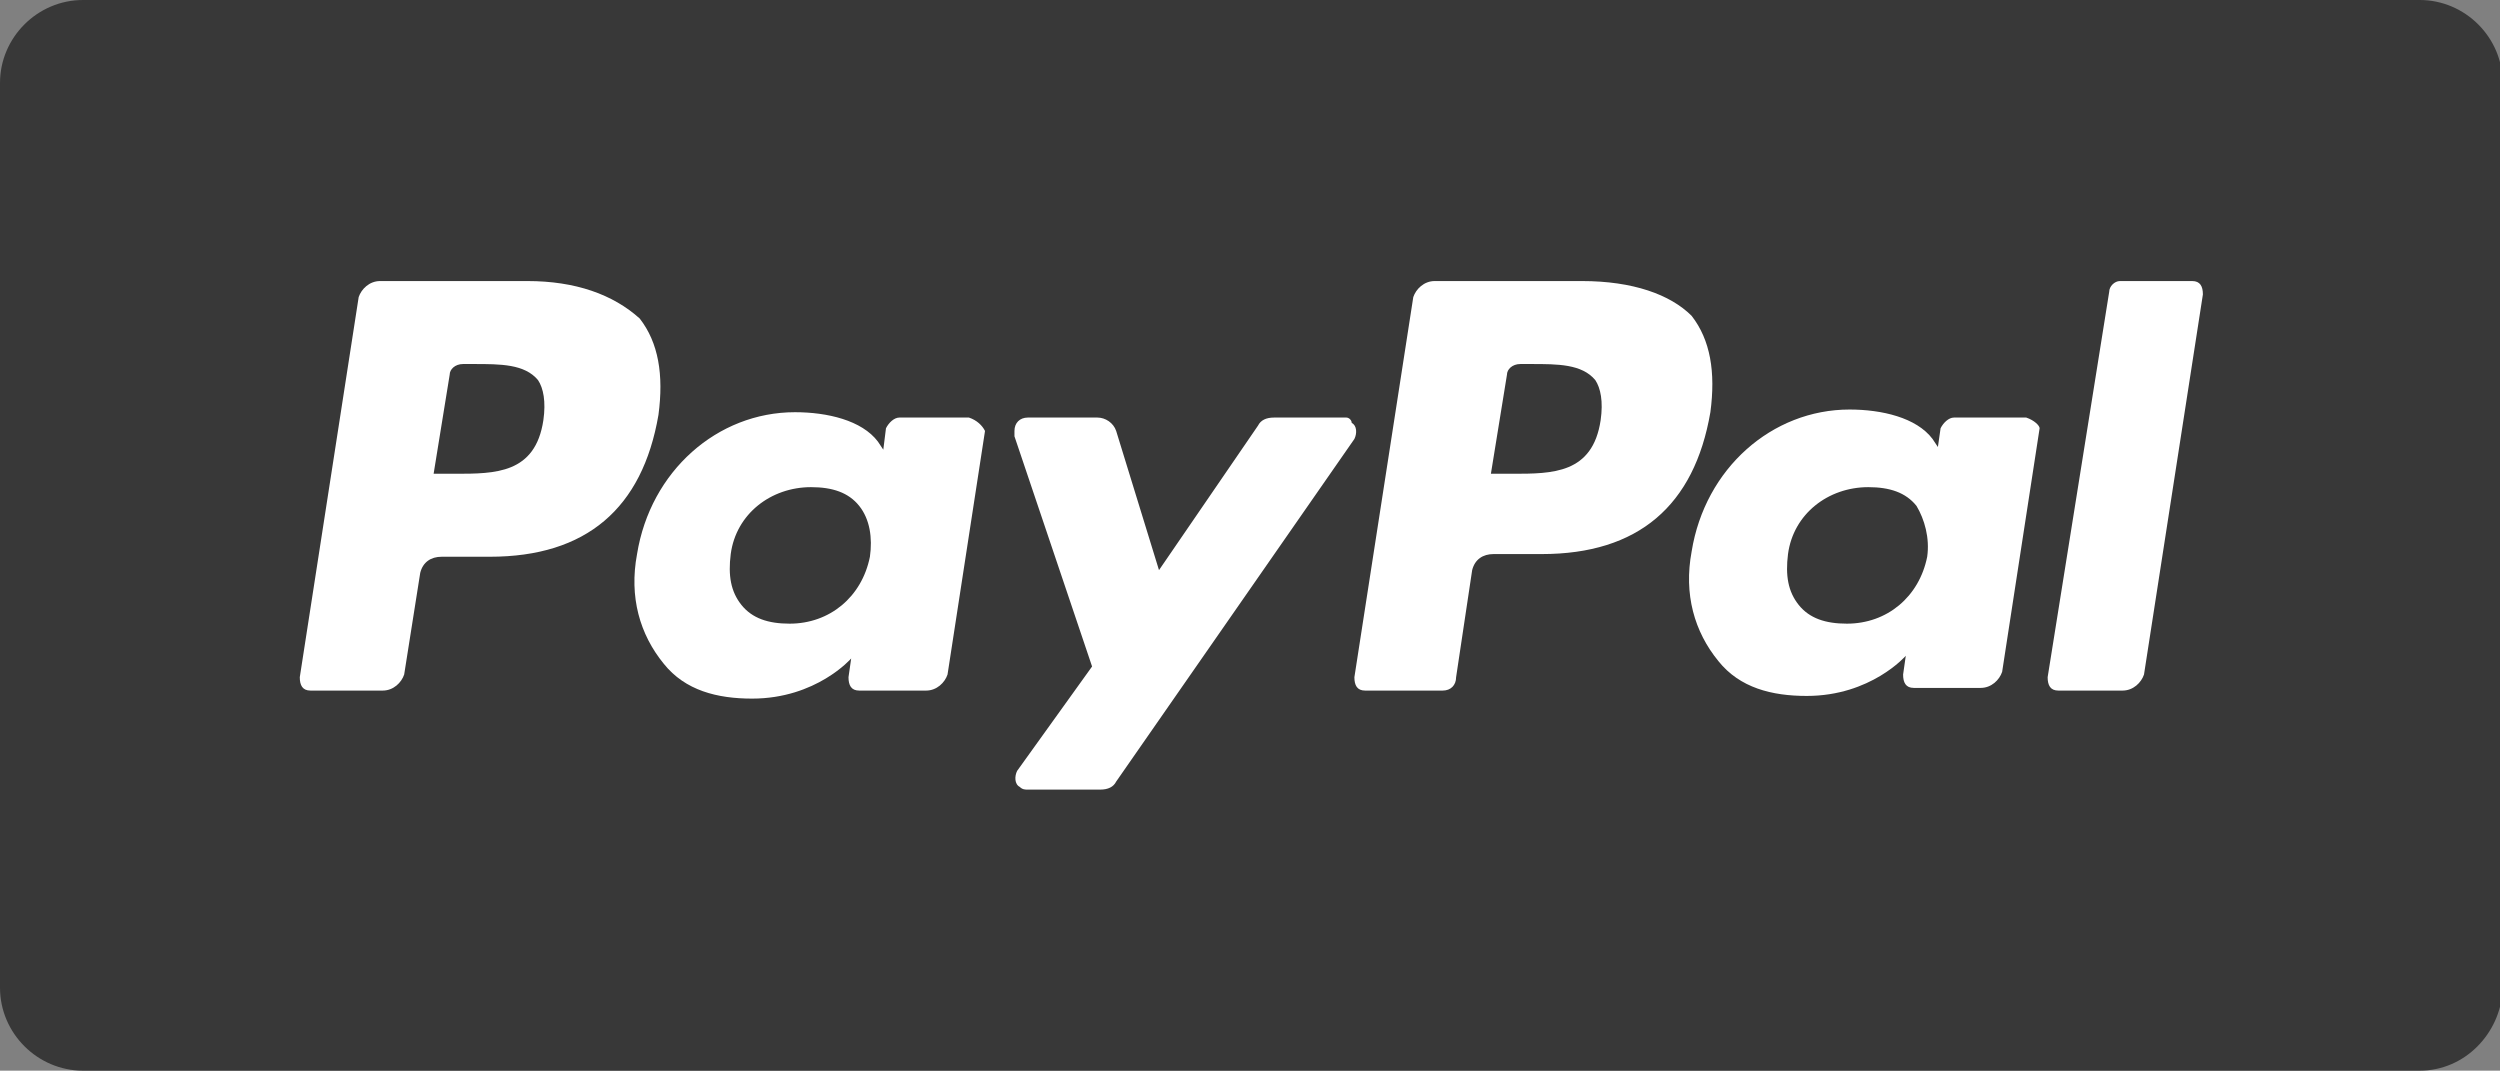
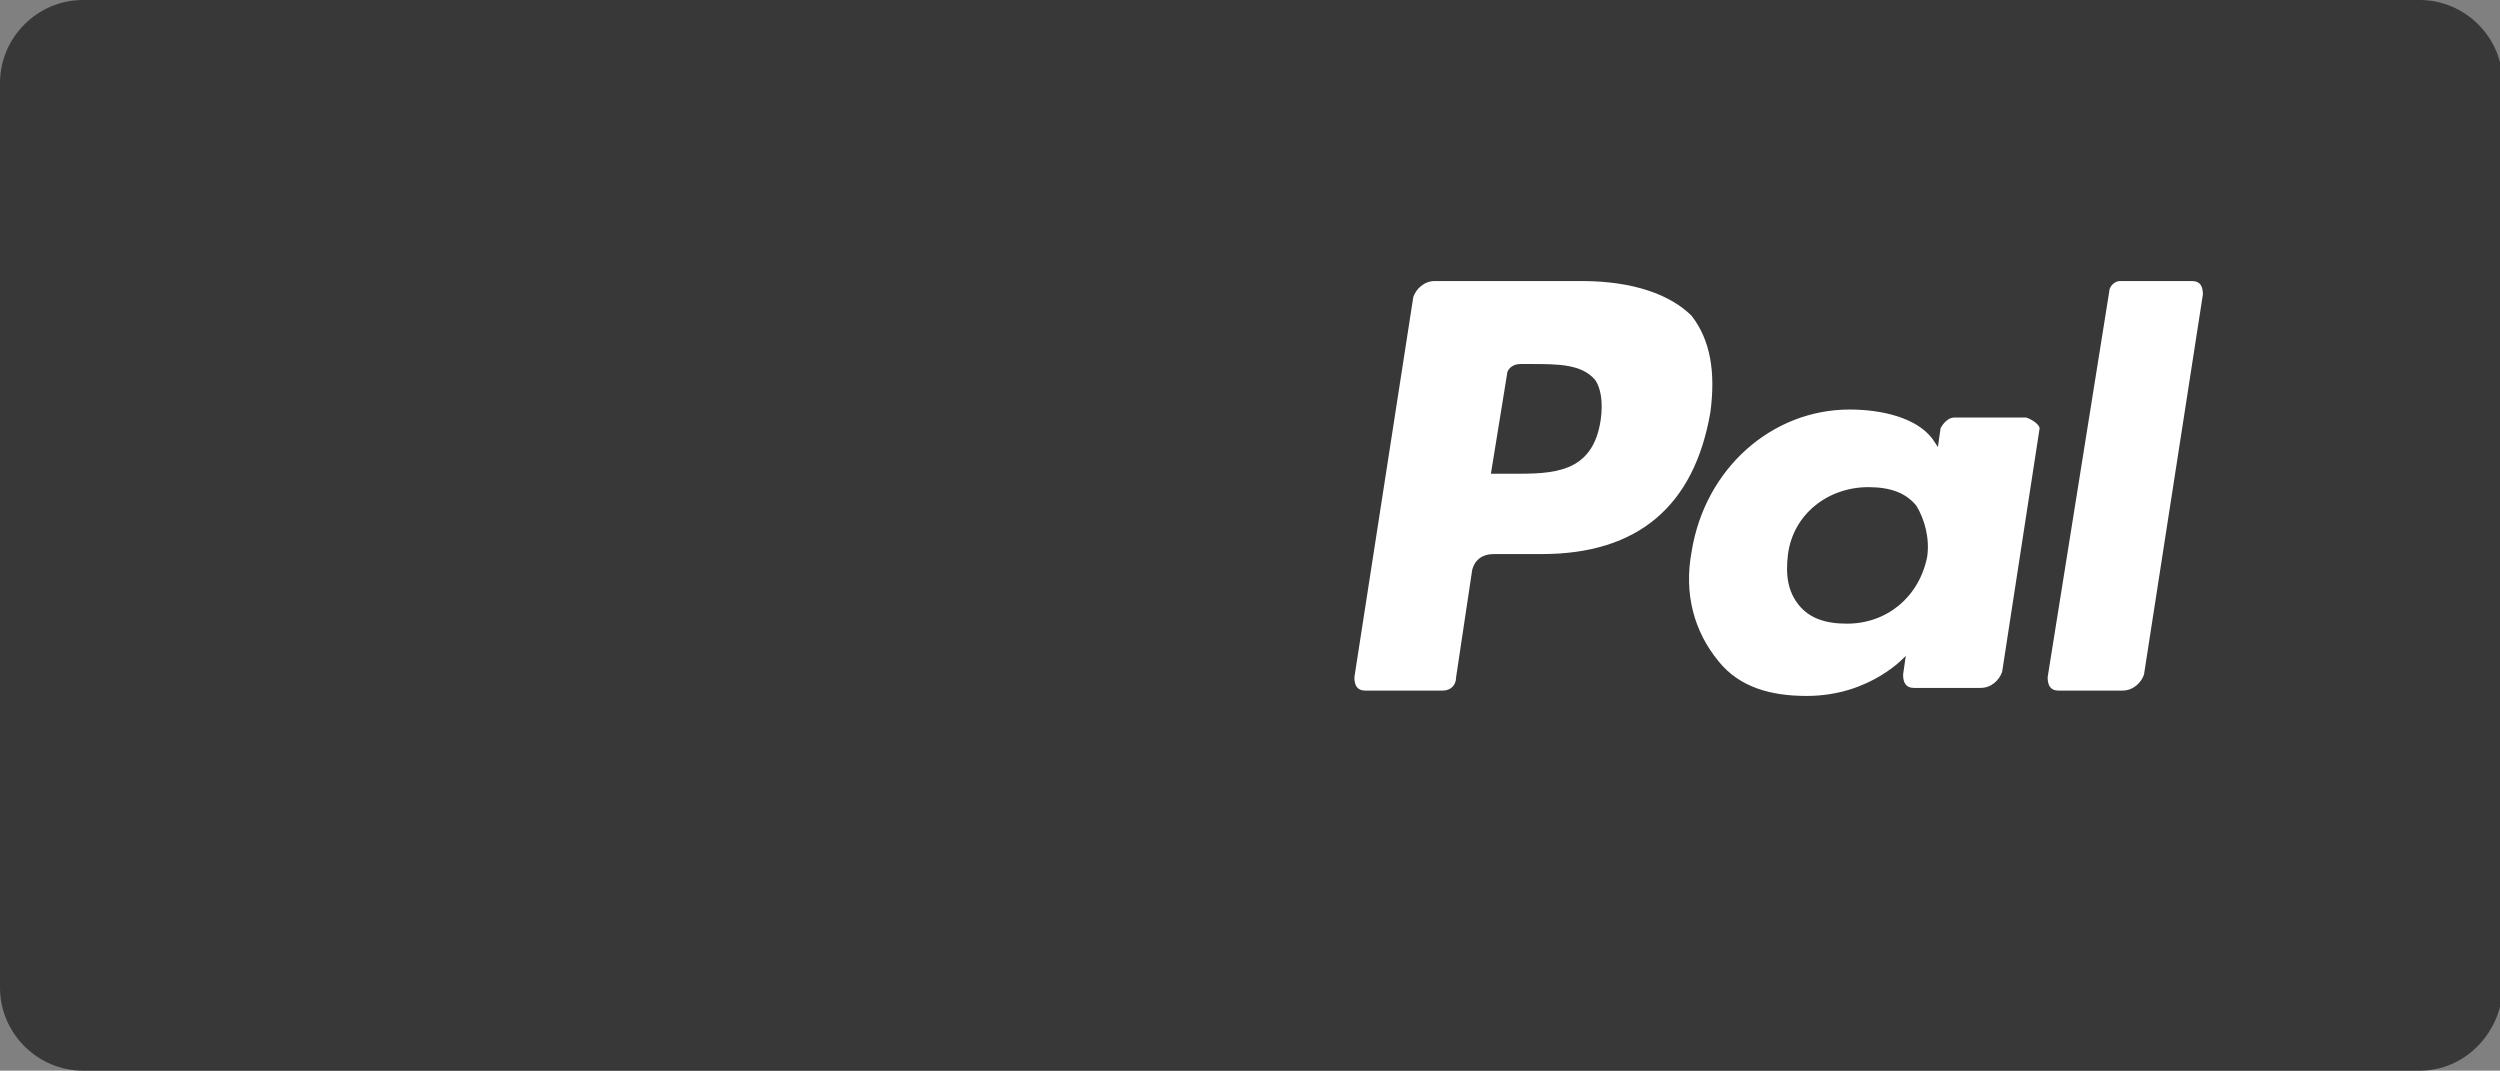
<svg xmlns="http://www.w3.org/2000/svg" id="Layer_1" x="0px" y="0px" viewBox="0 0 93.4 40" style="enable-background:new 0 0 93.4 40;" xml:space="preserve">
  <rect x="0" y="0" width="93.4" height="40" fill="#808080" stroke="none" />
  <style type="text/css">
	.st0{fill:#383838;}
	.st1{fill:#FFFFFF;}
</style>
  <path class="st0" d="M90.4,40H3.1C1.4,40,0,38.6,0,36.9V3.1C0,1.4,1.4,0,3.1,0h87.3c1.7,0,3.1,1.4,3.1,3.1V37  C93.4,38.6,92.1,40,90.4,40z" />
  <g>
-     <path class="st1" d="M19.7,10.5h-5.5c-0.4,0-0.7,0.3-0.8,0.6l-2.2,14.2c0,0.3,0.1,0.5,0.4,0.5c0,0,0,0,0.1,0h2.6   c0.4,0,0.7-0.3,0.8-0.6l0.6-3.8c0.1-0.4,0.4-0.6,0.8-0.6h1.8c3.6,0,5.7-1.8,6.3-5.3c0.2-1.5,0-2.7-0.7-3.6   C22.9,11,21.5,10.5,19.7,10.5L19.7,10.5z M20.3,15.7c-0.3,2-1.8,2-3.3,2h-0.8l0.6-3.7c0-0.2,0.2-0.4,0.5-0.4h0.4c1,0,1.9,0,2.4,0.6   C20.3,14.5,20.4,15,20.3,15.7L20.3,15.7z M36.2,15.6h-2.6c-0.2,0-0.4,0.2-0.5,0.4L33,16.8l-0.2-0.3c-0.6-0.8-1.9-1.1-3.1-1.1   c-2.9,0-5.4,2.2-5.9,5.3c-0.3,1.6,0.1,3,1,4.1c0.8,1,2,1.3,3.3,1.3c2.4,0,3.7-1.5,3.7-1.5l-0.1,0.7c0,0.3,0.1,0.5,0.4,0.5   c0,0,0,0,0.1,0h2.4c0.4,0,0.7-0.3,0.8-0.6l1.4-9.1C36.7,15.9,36.5,15.7,36.2,15.6C36.3,15.6,36.2,15.6,36.2,15.6L36.2,15.6z    M32.5,20.8c-0.3,1.5-1.5,2.5-3,2.5c-0.8,0-1.4-0.2-1.8-0.7c-0.4-0.5-0.5-1.1-0.4-1.9c0.2-1.5,1.5-2.5,3-2.5c0.8,0,1.4,0.2,1.8,0.7   C32.5,19.4,32.6,20.1,32.5,20.8L32.5,20.8z M50.3,15.6h-2.7c-0.3,0-0.5,0.1-0.6,0.3l-3.7,5.4l-1.6-5.2c-0.1-0.3-0.4-0.5-0.7-0.5   h-2.6c-0.3,0-0.5,0.2-0.5,0.5c0,0.1,0,0.1,0,0.2l2.9,8.6l-2.8,3.9c-0.1,0.2-0.1,0.5,0.1,0.6c0.1,0.1,0.2,0.1,0.3,0.1h2.7   c0.3,0,0.5-0.1,0.6-0.3l8.9-12.8c0.1-0.2,0.1-0.5-0.1-0.6C50.5,15.7,50.4,15.6,50.3,15.6L50.3,15.6z" />
    <path class="st1" d="M59.1,10.5h-5.5c-0.4,0-0.7,0.3-0.8,0.6l-2.2,14.2c0,0.3,0.1,0.5,0.4,0.5c0,0,0,0,0.1,0h2.8   c0.3,0,0.5-0.2,0.5-0.5l0.6-4c0.1-0.4,0.4-0.6,0.8-0.6h1.8c3.6,0,5.7-1.8,6.3-5.3c0.2-1.5,0-2.7-0.7-3.6C62.4,11,61,10.5,59.1,10.5   L59.1,10.5z M59.8,15.7c-0.3,2-1.8,2-3.3,2h-0.8l0.6-3.7c0-0.2,0.2-0.4,0.5-0.4h0.4c1,0,1.9,0,2.4,0.6C59.8,14.5,59.9,15,59.8,15.7   L59.8,15.7z M75.7,15.6H73c-0.2,0-0.4,0.2-0.5,0.4l-0.1,0.7l-0.2-0.3c-0.6-0.8-1.9-1.1-3.1-1.1c-2.9,0-5.4,2.2-5.9,5.3   c-0.3,1.6,0.1,3,1,4.1c0.8,1,2,1.3,3.3,1.3c2.4,0,3.7-1.5,3.7-1.5l-0.1,0.7c0,0.3,0.1,0.5,0.4,0.5c0,0,0,0,0.1,0h2.4   c0.4,0,0.7-0.3,0.8-0.6l1.4-9.1C76.2,15.9,76,15.7,75.7,15.6C75.7,15.6,75.7,15.6,75.7,15.6L75.7,15.6z M72,20.8   c-0.3,1.5-1.5,2.5-3,2.5c-0.8,0-1.4-0.2-1.8-0.7c-0.4-0.5-0.5-1.1-0.4-1.9c0.2-1.5,1.5-2.5,3-2.5c0.8,0,1.4,0.2,1.8,0.7   C71.9,19.4,72.1,20.1,72,20.8z M78.8,10.9l-2.3,14.4c0,0.3,0.1,0.5,0.4,0.5c0,0,0,0,0.1,0h2.3c0.4,0,0.7-0.3,0.8-0.6l2.2-14.2   c0-0.3-0.1-0.5-0.4-0.5c0,0,0,0-0.1,0h-2.6C79,10.5,78.8,10.7,78.8,10.9z" />
  </g>
</svg>